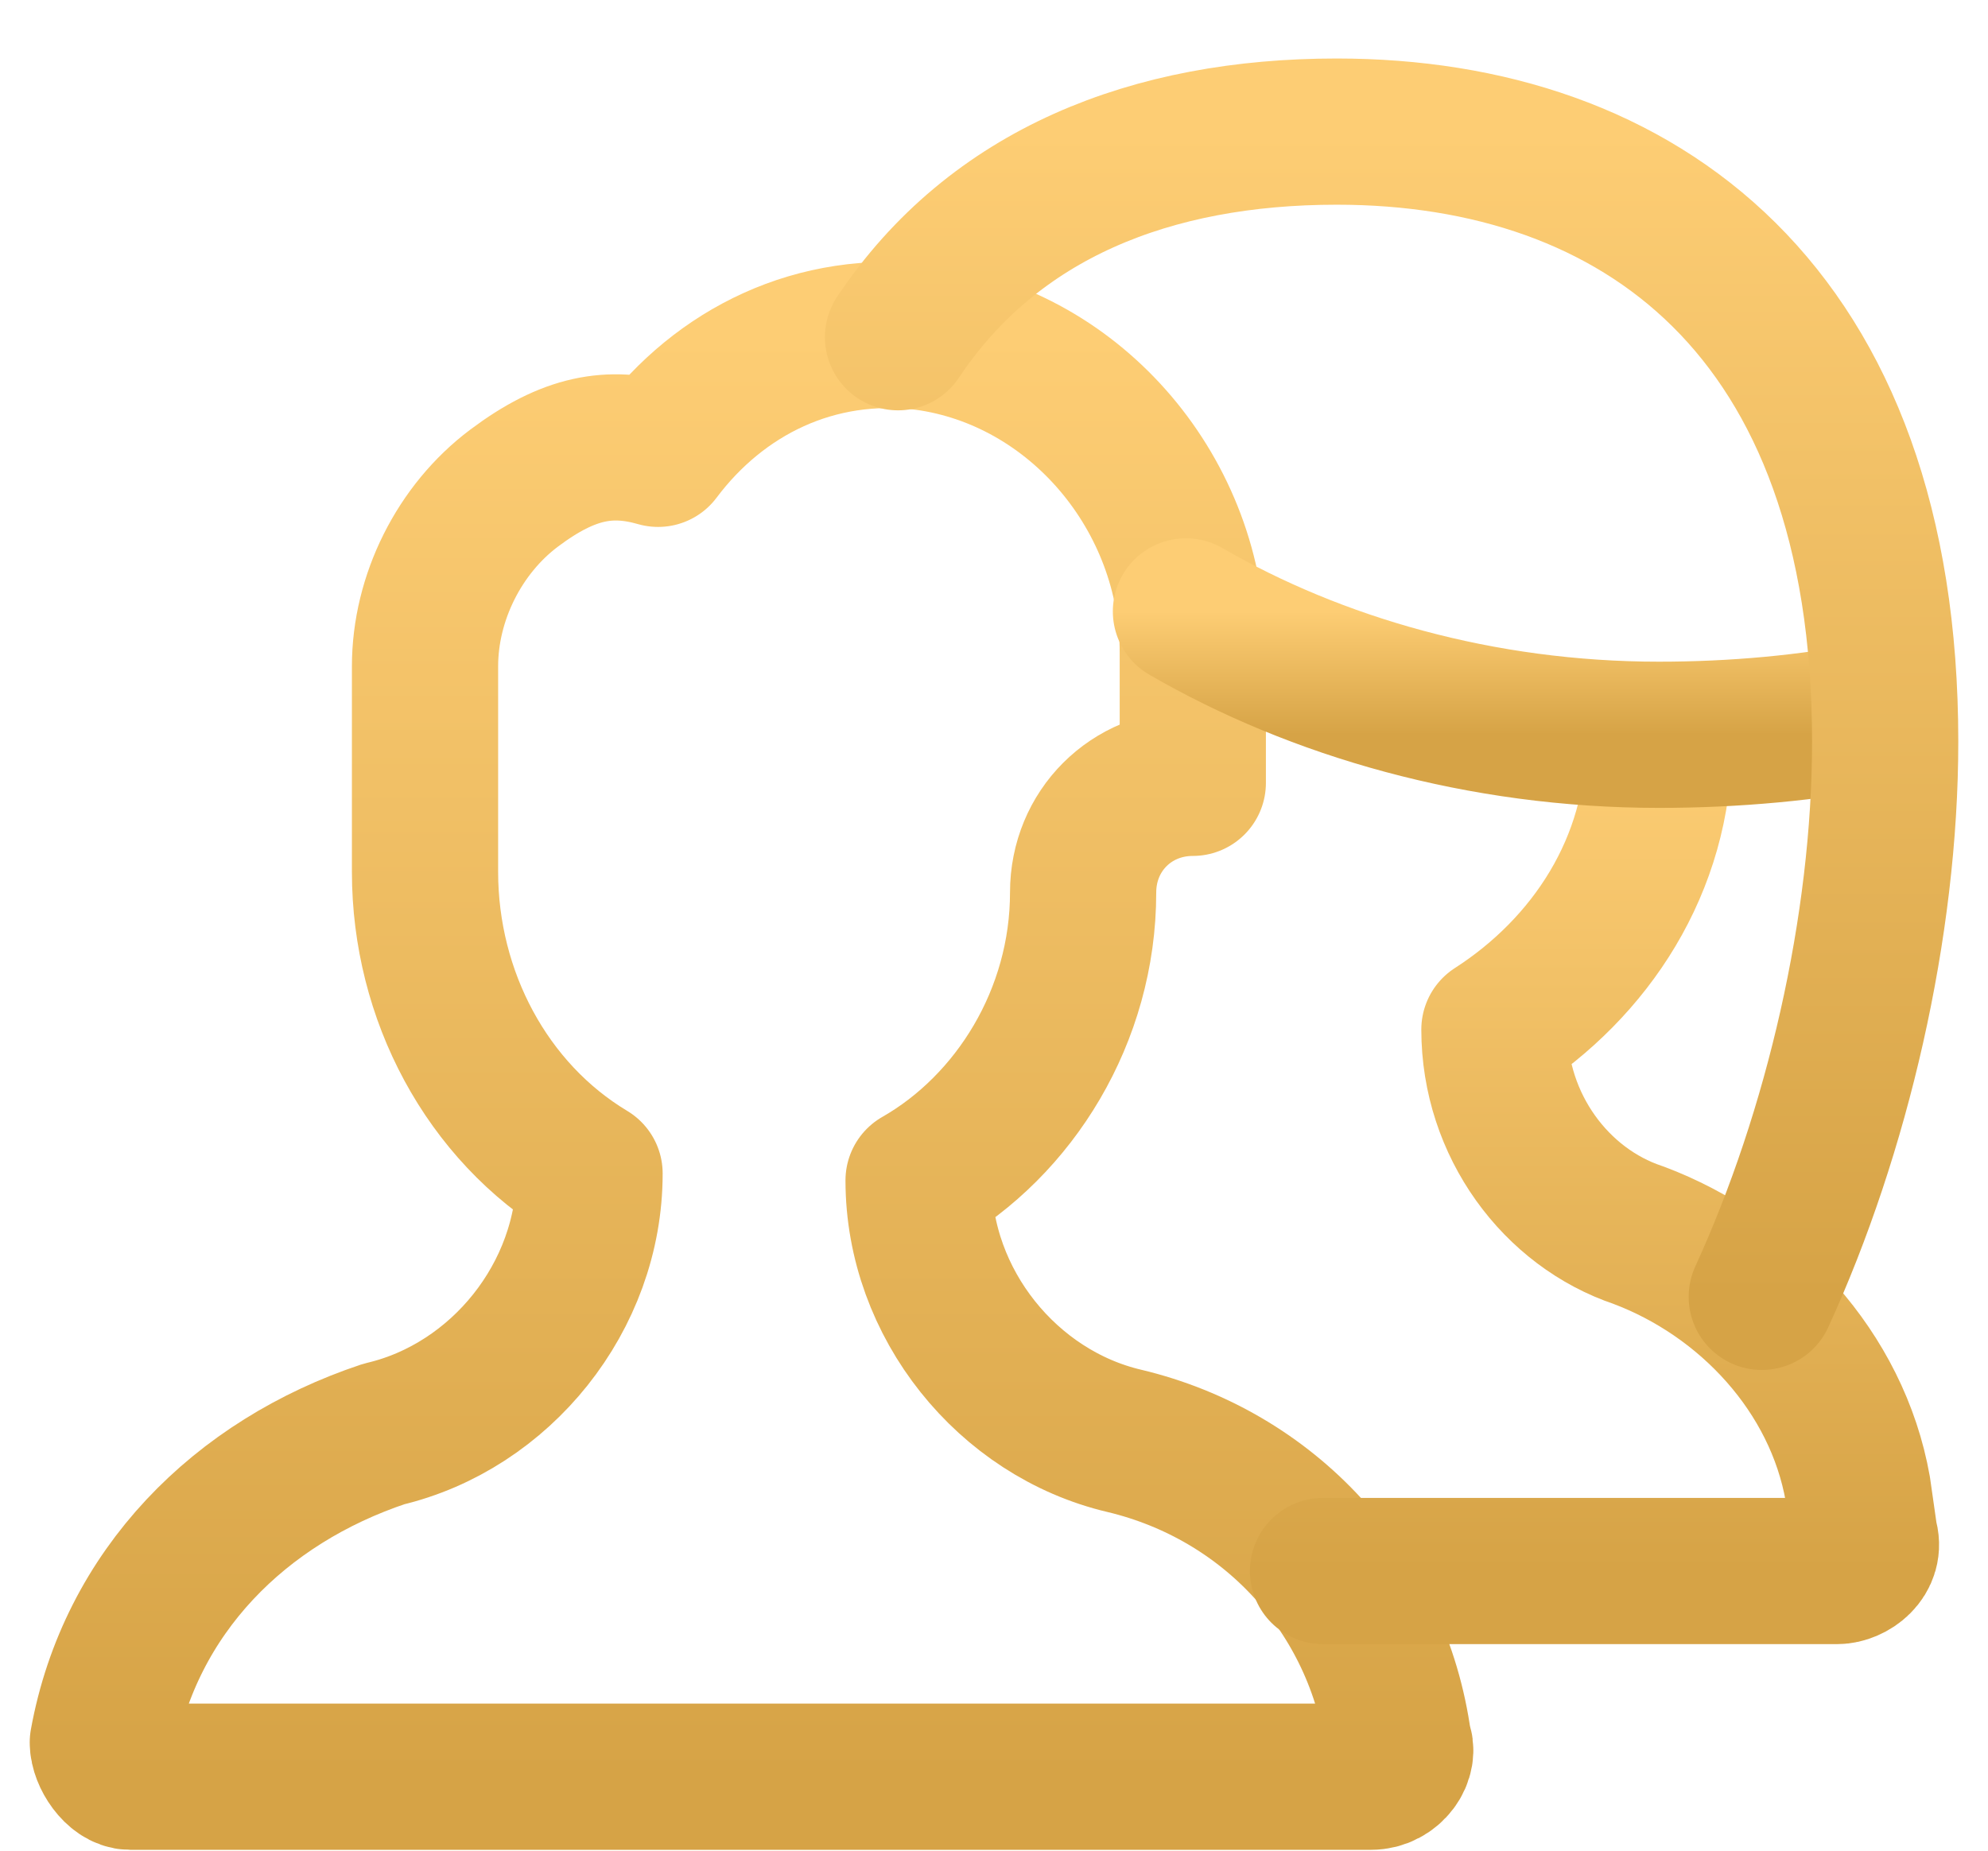
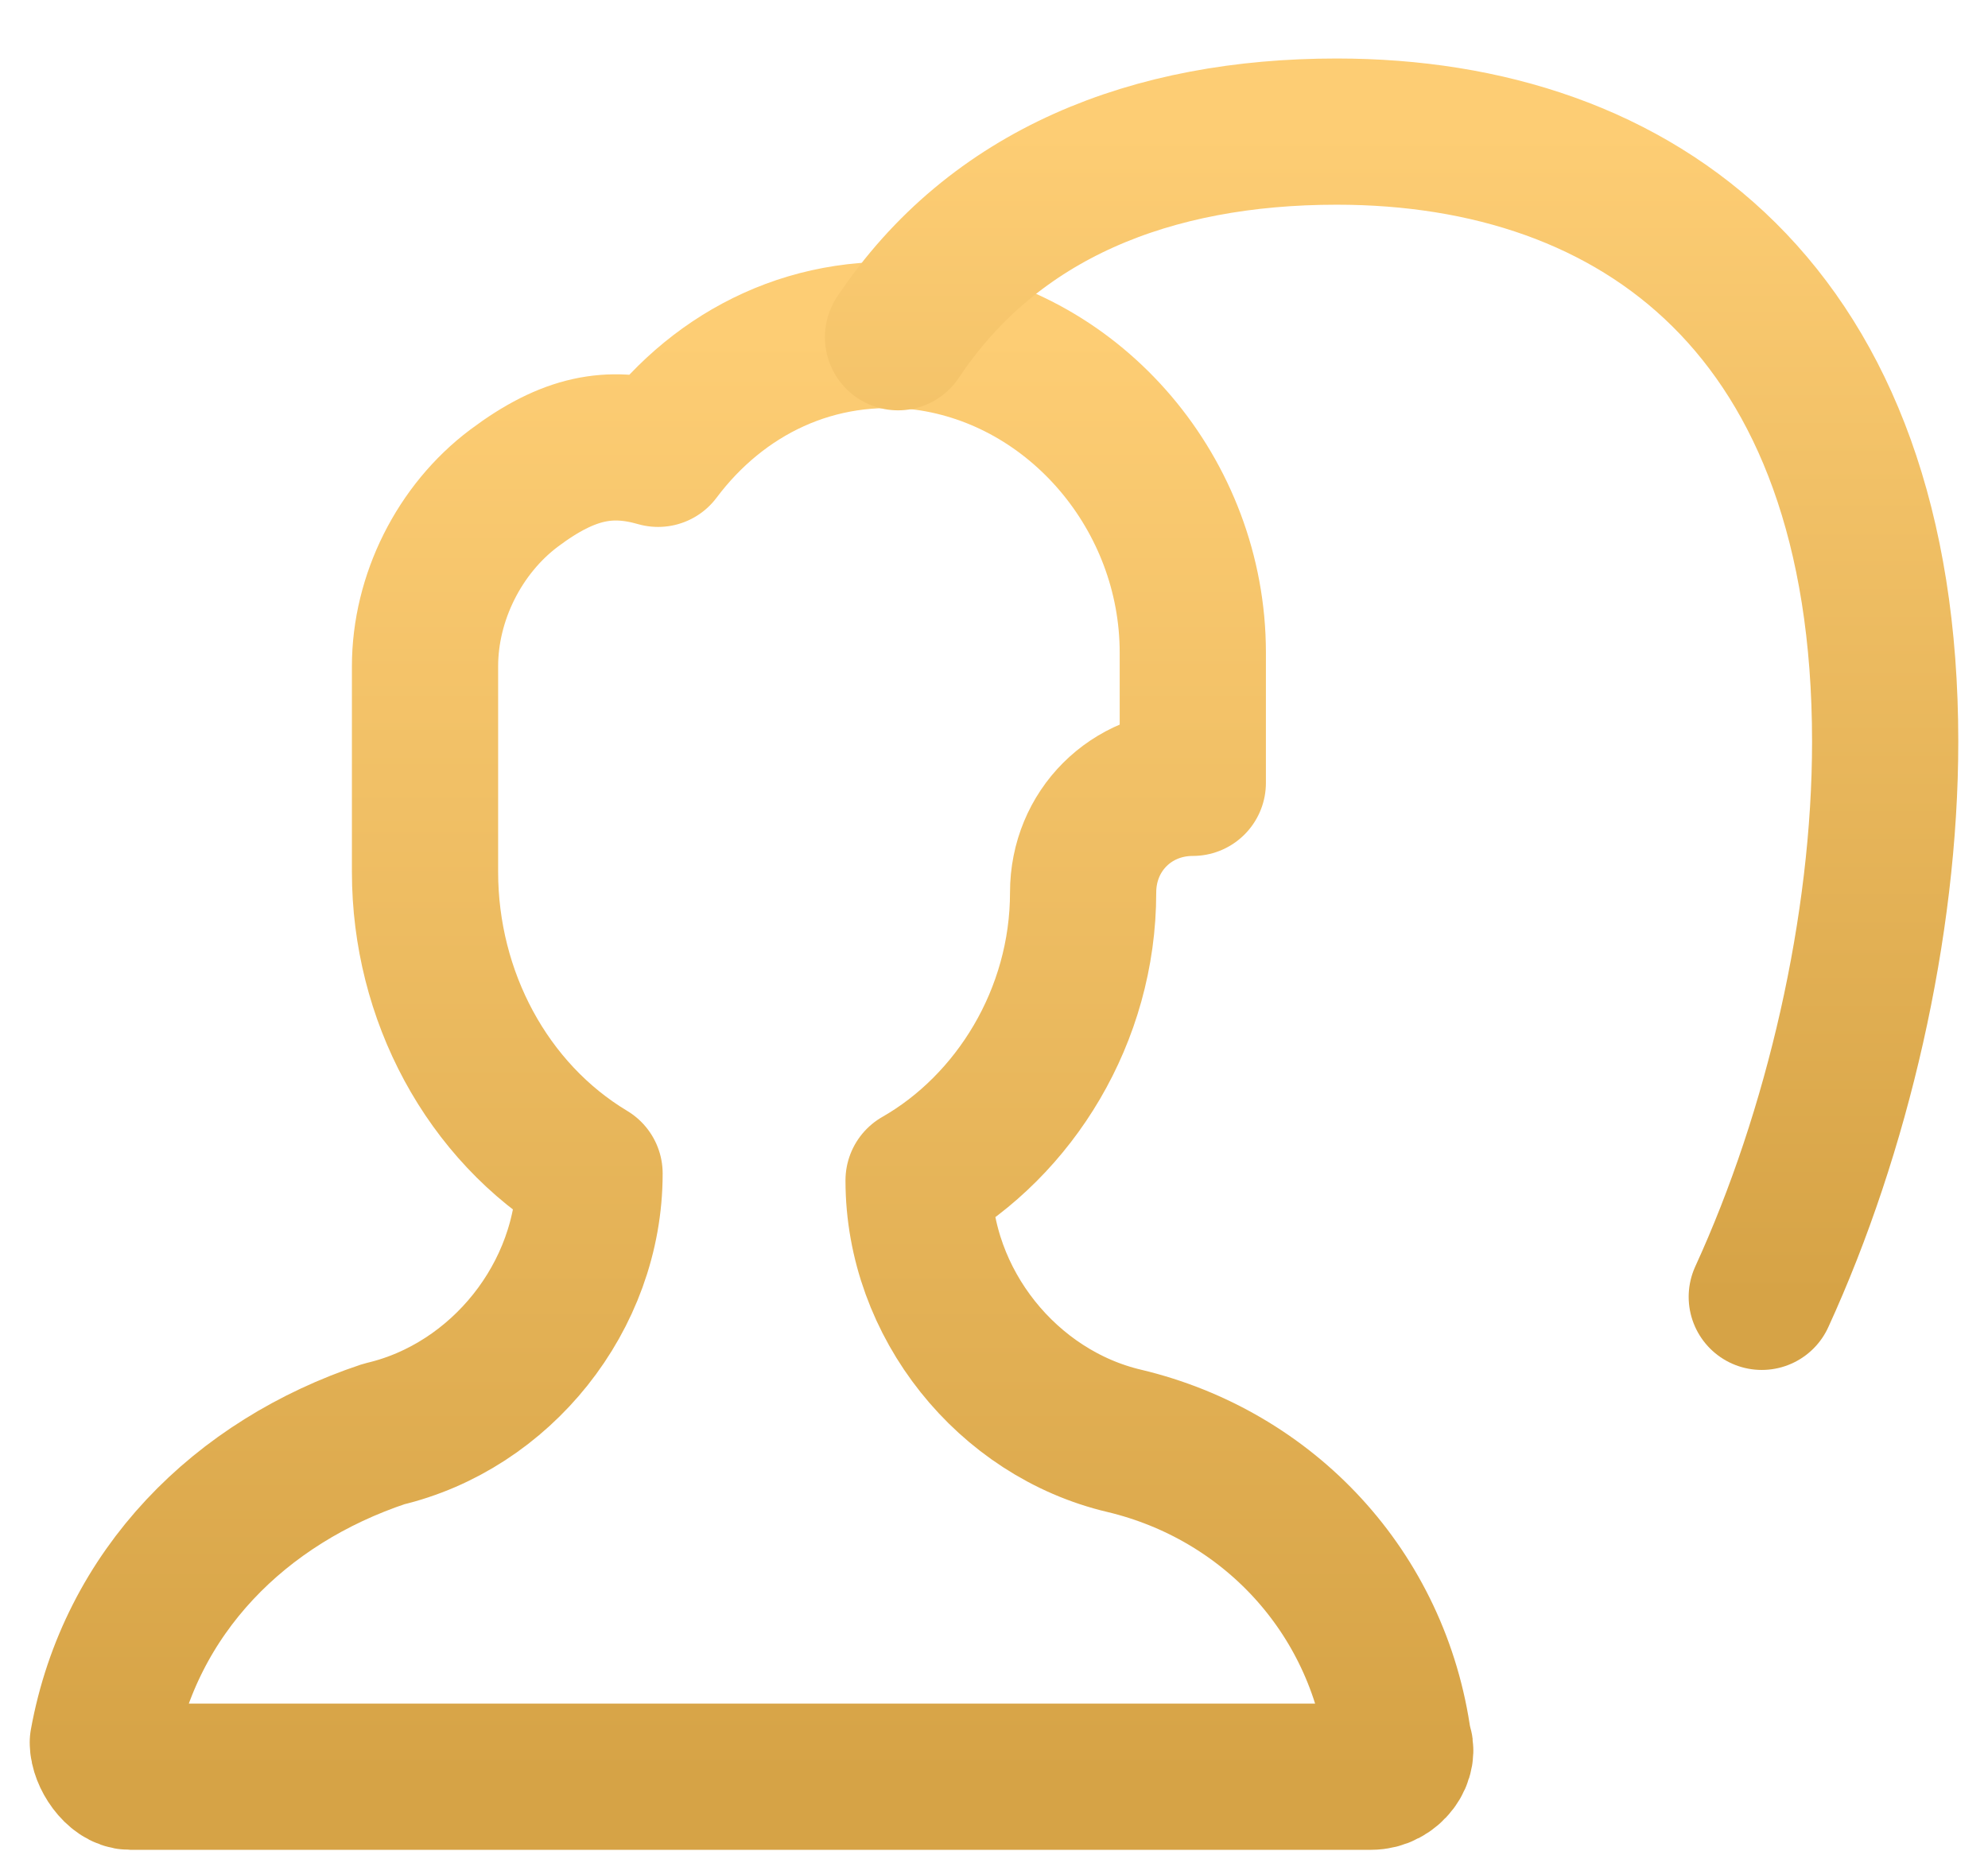
<svg xmlns="http://www.w3.org/2000/svg" width="29" height="27" viewBox="0 0 29 27" fill="none">
  <path d="M16.4 21.021C14.7 20.621 13.4 19.021 13.4 17.221C14.8 16.421 15.8 14.821 15.8 13.021C15.8 12.121 16.5 11.421 17.4 11.421V9.521C17.4 7.221 15.7 5.221 13.5 4.921C11.9 4.721 10.5 5.421 9.6 6.621C8.9 6.421 8.3 6.521 7.5 7.121C6.7 7.721 6.2 8.721 6.2 9.721V10.521V11.721V12.721C6.2 14.521 7.1 16.221 8.6 17.121C8.6 18.921 7.3 20.521 5.6 20.921C3.5 21.621 1.9 23.221 1.5 25.421C1.5 25.621 1.7 25.921 1.9 25.921H20C20.3 25.921 20.5 25.621 20.4 25.421C20.1 23.221 18.5 21.521 16.4 21.021Z" stroke="url(#paint0_linear_1_438)" stroke-width="2.133" stroke-miterlimit="10" stroke-linecap="round" stroke-linejoin="round" />
-   <path d="M24.2 10.82C24.2 12.62 23.2 14.12 21.8 15.02C21.8 16.42 22.7 17.62 23.9 18.02C25.5 18.62 26.8 20.02 27.1 21.72L27.2 22.42C27.3 22.72 27 22.92 26.8 22.92H19.3" stroke="url(#paint1_linear_1_438)" stroke-width="2.133" stroke-miterlimit="10" stroke-linecap="round" stroke-linejoin="round" />
-   <path d="M27.4 10.42C26.4 10.62 25.3 10.72 24.2 10.72C21.6 10.72 19.2 10.02 17.3 8.92" stroke="url(#paint2_linear_1_438)" stroke-width="2.133" stroke-miterlimit="10" stroke-linecap="round" stroke-linejoin="round" />
  <path d="M13.1 4.92C14.5 2.82 16.8 1.92 19.5 1.92C23.9 1.92 27.5 4.52 27.5 10.82C27.5 13.52 26.8 16.52 25.7 18.92" stroke="url(#paint3_linear_1_438)" stroke-width="2.133" stroke-miterlimit="10" stroke-linecap="round" stroke-linejoin="round" />
  <defs>
    <linearGradient id="paint0_linear_1_438" x1="10.963" y1="4.887" x2="10.963" y2="25.921" gradientUnits="userSpaceOnUse">
      <stop stop-color="#FDCD74" />
      <stop offset="1" stop-color="#D6A346" />
    </linearGradient>
    <linearGradient id="paint1_linear_1_438" x1="23.26" y1="10.82" x2="23.26" y2="22.92" gradientUnits="userSpaceOnUse">
      <stop stop-color="#FDCD74" />
      <stop offset="1" stop-color="#D6A346" />
    </linearGradient>
    <linearGradient id="paint2_linear_1_438" x1="22.35" y1="8.92" x2="22.35" y2="10.72" gradientUnits="userSpaceOnUse">
      <stop stop-color="#FDCD74" />
      <stop offset="1" stop-color="#D6A346" />
    </linearGradient>
    <linearGradient id="paint3_linear_1_438" x1="20.3" y1="1.92" x2="20.3" y2="18.92" gradientUnits="userSpaceOnUse">
      <stop stop-color="#FDCD74" />
      <stop offset="1" stop-color="#D6A346" />
    </linearGradient>
  </defs>
</svg>